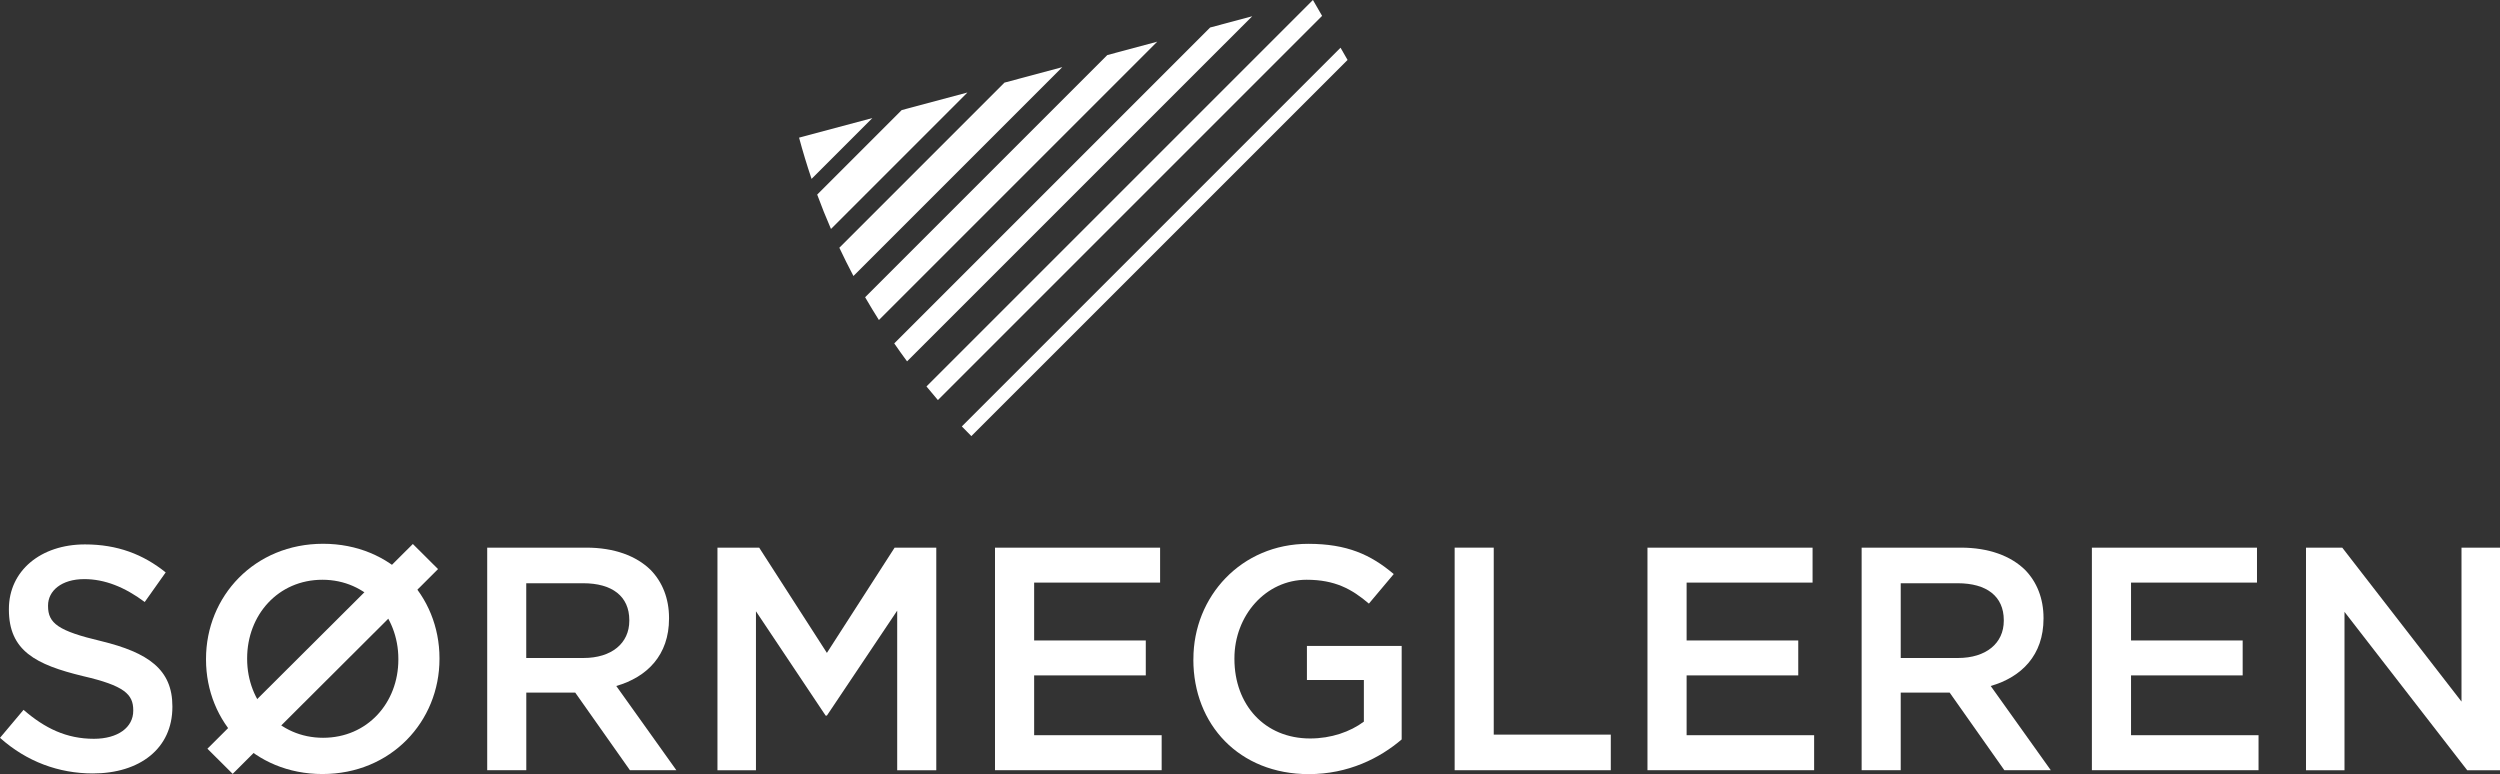
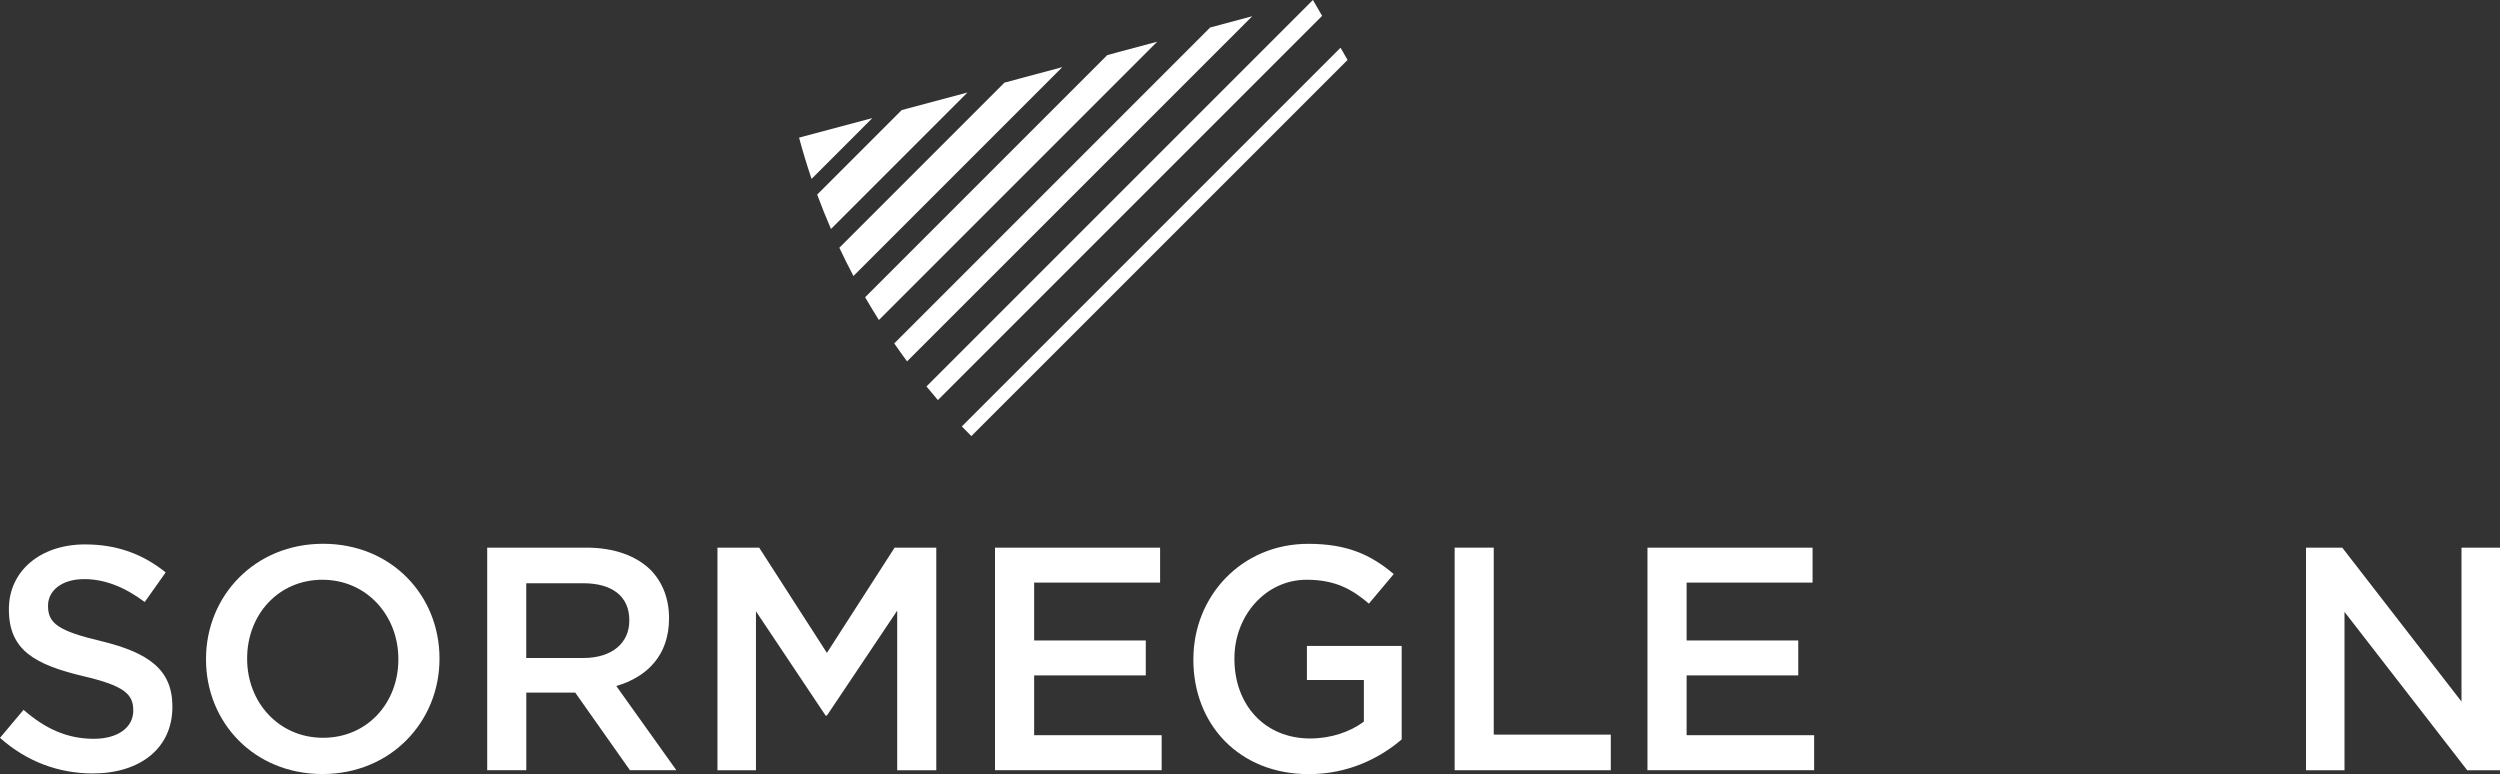
<svg xmlns="http://www.w3.org/2000/svg" id="Layer_1" viewBox="0 0 466.23 144.36">
  <rect x="0" y="0" width="466.23" height="144.36" fill="#333333" stroke="none" />
  <defs>
    <style>.cls-1{fill:#fff;}</style>
  </defs>
  <path class="cls-1" d="M225.68,5.13l-58.91,58.91c.78,1.14,1.58,2.25,2.39,3.35L233.53,3.03l-7.85,2.1Z" />
  <path class="cls-1" d="M206.5,10.27l-45.16,45.16c.04.06.07.13.11.19.8,1.38,1.62,2.73,2.46,4.06L215.82,7.77l-9.32,2.5Z" />
  <path class="cls-1" d="M187.32,15.41l-30.79,30.79c.83,1.77,1.71,3.52,2.63,5.27l38.95-38.95-10.79,2.89Z" />
  <path class="cls-1" d="M168.15,20.54l-15.75,15.75c.79,2.15,1.65,4.29,2.57,6.41l25.45-25.45-12.26,3.28Z" />
  <path class="cls-1" d="M149.02,25.67c.69,2.58,1.47,5.14,2.33,7.69l11.35-11.35-13.68,3.66Z" />
  <path class="cls-1" d="M179.37,79.52c.59.61,1.18,1.22,1.78,1.81L251.31,11.18l-1.31-2.28-70.62,70.62Z" />
  <path class="cls-1" d="M172.78,72.07c.7.86,1.41,1.71,2.13,2.54L246.56,2.96l-1.71-2.96-72.07,72.07Z" />
  <path class="cls-1" d="M0,137.6l4.39-5.22c3.97,3.44,8.01,5.4,13.11,5.4,4.51,0,7.35-2.14,7.35-5.22v-.12c0-2.96-1.66-4.57-9.37-6.35-8.84-2.14-13.82-4.74-13.82-12.4v-.12c0-7.12,5.93-12.04,14.18-12.04,6.05,0,10.85,1.84,15.06,5.22l-3.91,5.52c-3.74-2.79-7.47-4.27-11.27-4.27-4.27,0-6.76,2.2-6.76,4.92v.12c0,3.2,1.9,4.63,9.9,6.52,8.78,2.14,13.29,5.28,13.29,12.16v.12c0,7.77-6.11,12.4-14.83,12.4-6.35,0-12.34-2.19-17.32-6.64Z" />
  <path class="cls-1" d="M90.85,102.13h18.5c5.22,0,9.31,1.54,11.98,4.15,2.2,2.25,3.44,5.34,3.44,8.96v.12c0,6.82-4.09,10.91-9.84,12.57l11.21,15.71h-8.66l-10.2-14.47h-9.13v14.47h-7.29v-41.52ZM108.82,122.71c5.22,0,8.54-2.73,8.54-6.94v-.12c0-4.45-3.2-6.88-8.6-6.88h-10.62v13.94h10.67Z" />
  <path class="cls-1" d="M133.81,102.13h7.77l12.63,19.63,12.63-19.63h7.77v41.52h-7.29v-29.77l-13.11,19.57h-.24l-12.99-19.45v29.65h-7.18v-41.52Z" />
  <path class="cls-1" d="M185.57,102.13h30.78v6.52h-23.49v10.79h20.82v6.52h-20.82v11.15h23.78v6.52h-31.08v-41.52Z" />
  <path class="cls-1" d="M222.56,123.01v-.12c0-11.62,8.9-21.47,21.41-21.47,7.24,0,11.68,2.02,15.95,5.64l-4.63,5.51c-3.2-2.73-6.35-4.45-11.62-4.45-7.65,0-13.46,6.7-13.46,14.65v.12c0,8.54,5.63,14.83,14.12,14.83,3.92,0,7.47-1.24,10.02-3.14v-7.77h-10.62v-6.35h17.67v17.44c-4.09,3.5-9.96,6.47-17.32,6.47-12.99,0-21.53-9.26-21.53-21.35Z" />
  <path class="cls-1" d="M271.28,102.13h7.29v34.87h21.83v6.64h-29.12v-41.52Z" />
  <path class="cls-1" d="M307.25,102.13h30.78v6.52h-23.49v10.79h20.82v6.52h-20.82v11.15h23.78v6.52h-31.08v-41.52Z" />
-   <path class="cls-1" d="M347.18,102.13h18.5c5.22,0,9.31,1.54,11.98,4.15,2.2,2.25,3.44,5.34,3.44,8.96v.12c0,6.82-4.09,10.91-9.85,12.57l11.21,15.71h-8.66l-10.2-14.47h-9.13v14.47h-7.29v-41.52ZM365.15,122.71c5.22,0,8.54-2.73,8.54-6.94v-.12c0-4.45-3.2-6.88-8.6-6.88h-10.62v13.94h10.67Z" />
-   <path class="cls-1" d="M390.13,102.13h30.78v6.52h-23.49v10.79h20.82v6.52h-20.82v11.15h23.78v6.52h-31.08v-41.52Z" />
  <path class="cls-1" d="M430.05,102.13h6.76l22.24,28.71v-28.71h7.18v41.52h-6.11l-22.89-29.54v29.54h-7.18v-41.52Z" />
  <path class="cls-1" d="M38.42,123v-.12c0-11.68,9.04-21.47,21.83-21.47s21.71,9.67,21.71,21.35v.12c0,11.68-9.04,21.47-21.83,21.47s-21.71-9.67-21.71-21.35M74.29,123v-.12c0-8.07-5.89-14.76-14.16-14.76s-14.04,6.58-14.04,14.65v.12c0,8.07,5.89,14.7,14.16,14.7s14.04-6.52,14.04-14.59" />
-   <polygon class="cls-1" points="43.39 144.32 38.68 139.63 76.99 101.45 81.69 106.13 43.39 144.32" />
</svg>